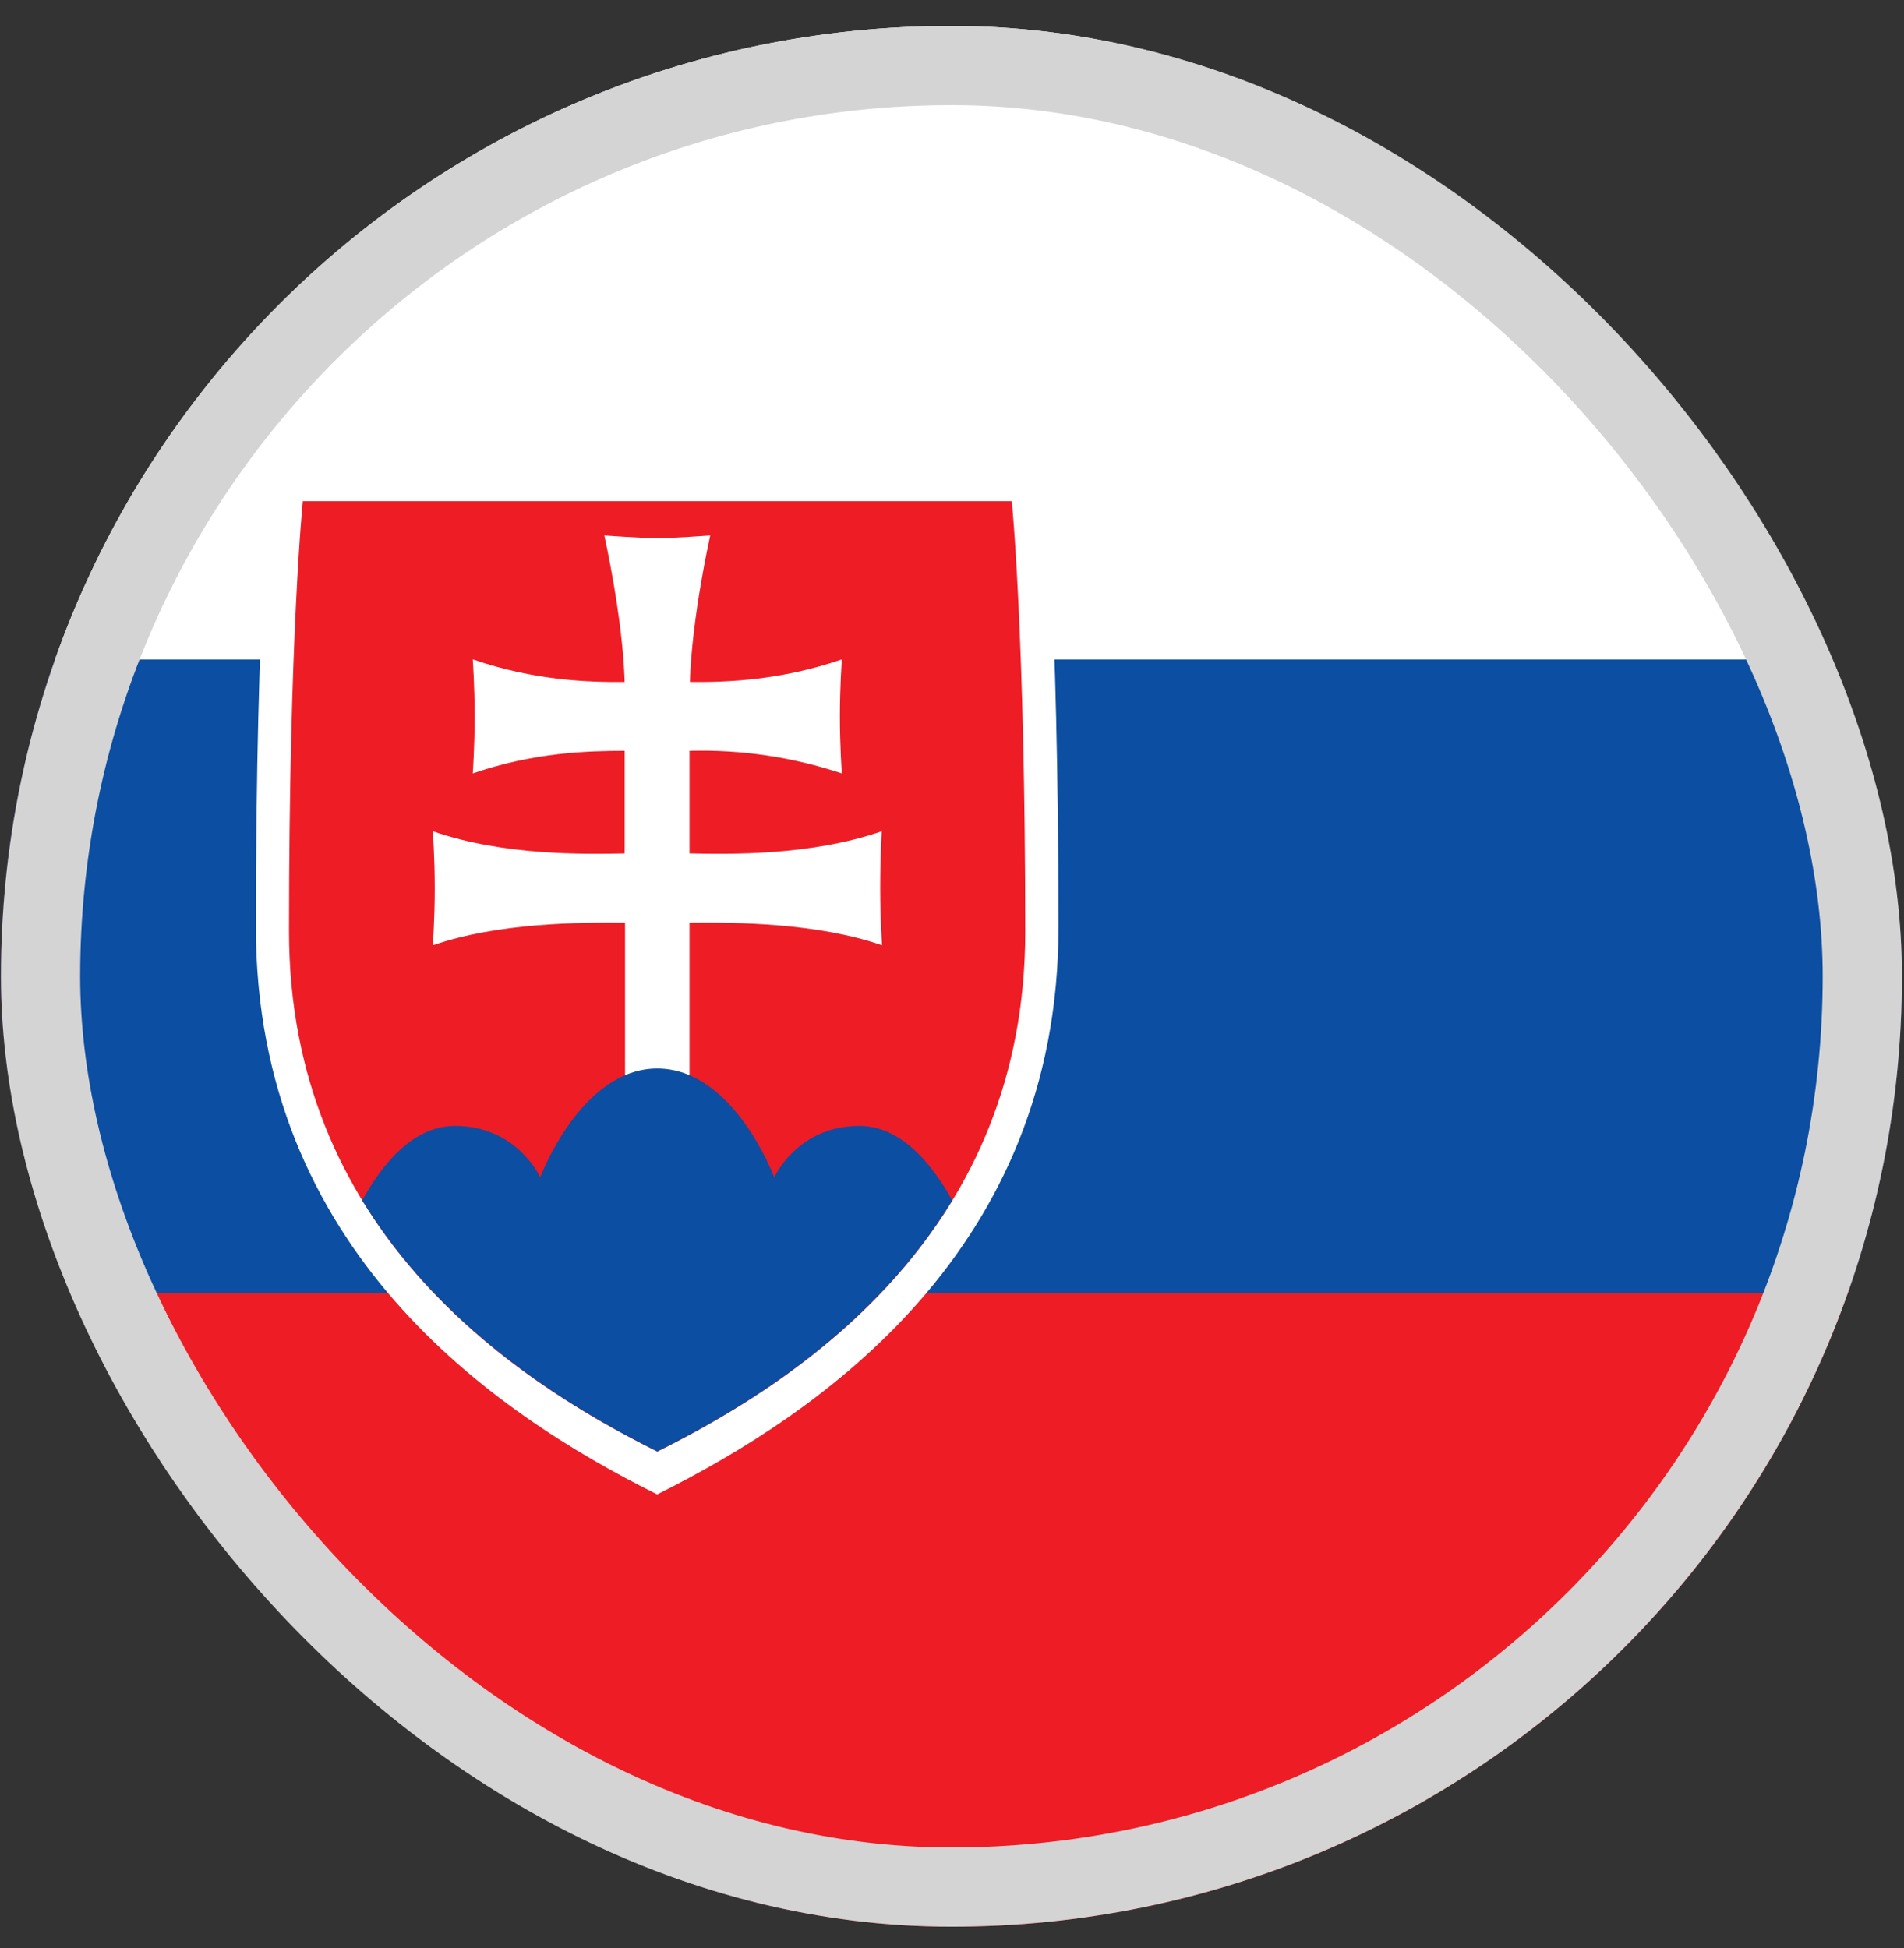
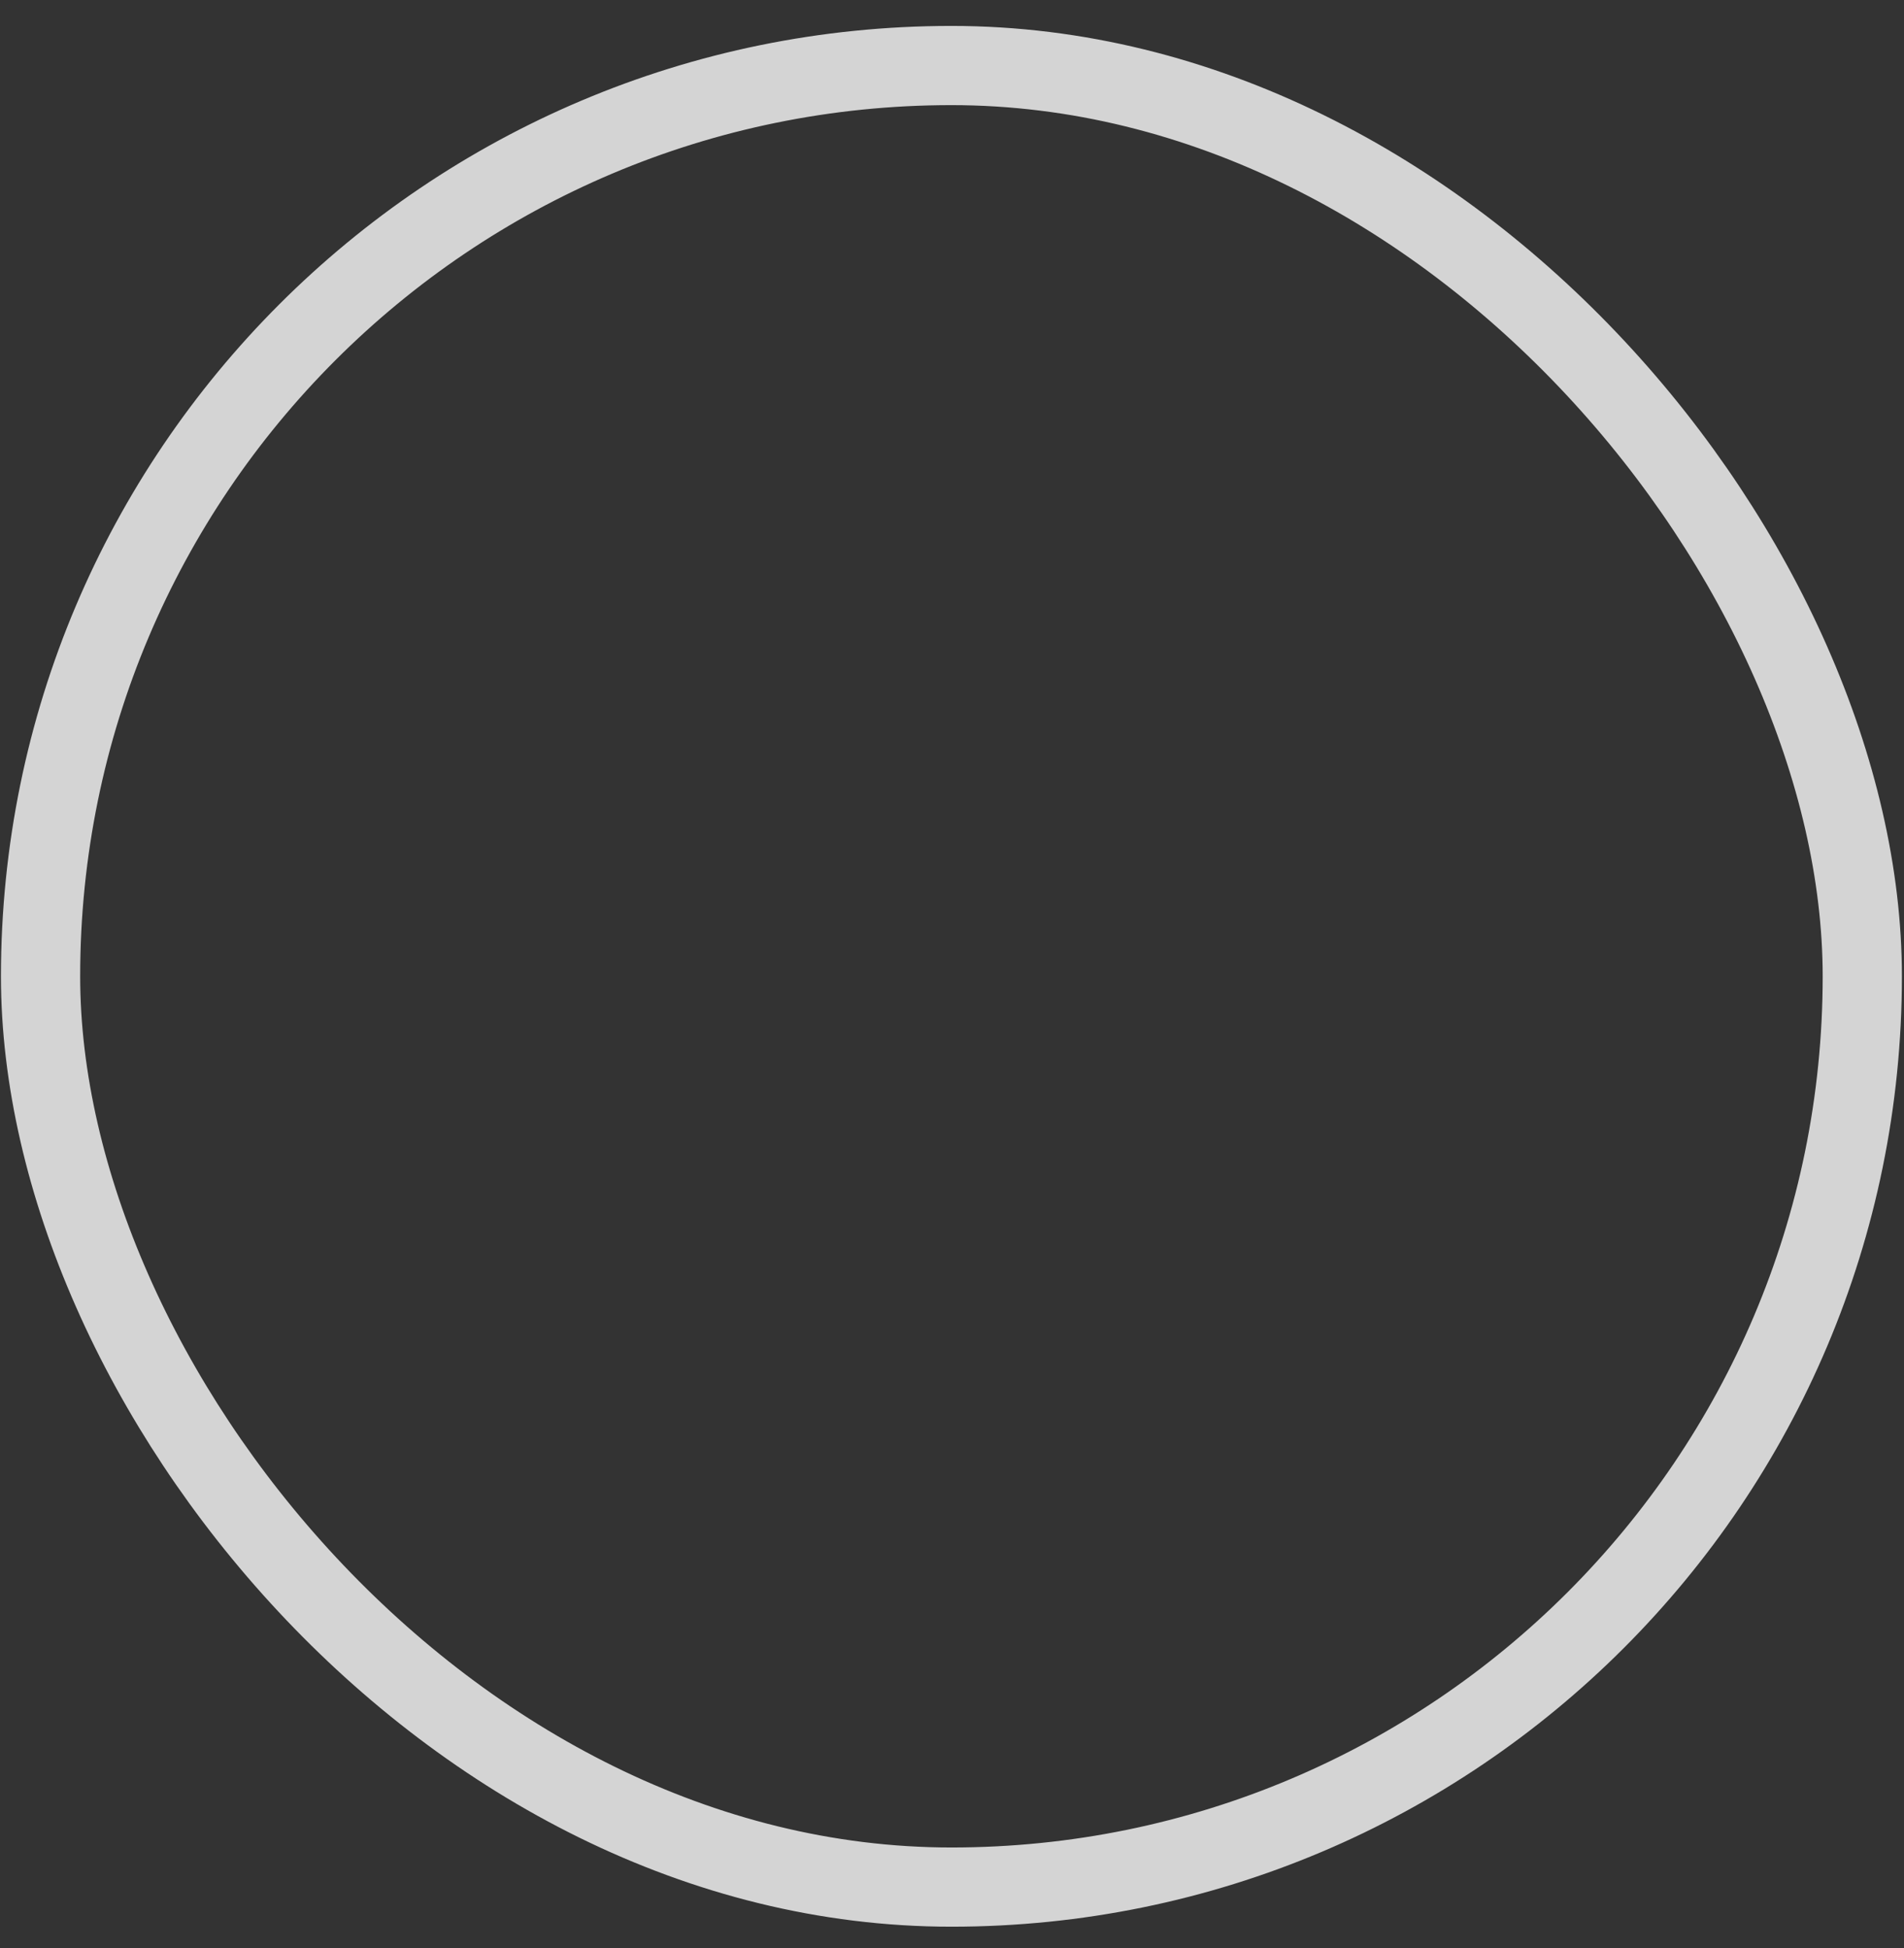
<svg xmlns="http://www.w3.org/2000/svg" width="43" height="44" viewBox="0 0 43 44" fill="none">
  <rect x="0" y="0" width="43" height="44" fill="#333333" stroke="none" />
  <g clip-path="url(#clip0_1844_37763)">
    <g clip-path="url(#clip1_1844_37763)">
      <g clip-path="url(#clip2_1844_37763)">
        <path d="M-5.346 0.586H50.106V43.516H-5.346V0.586Z" fill="#EE1C25" />
        <path d="M-5.346 0.586H50.106V29.206H-5.346V0.586Z" fill="#0B4EA2" />
        <path d="M-5.346 0.586H50.106V14.896H-5.346V0.586Z" fill="white" />
        <path d="M14.842 33.753C11.117 31.901 5.779 28.216 5.779 20.945C5.779 13.665 6.126 10.355 6.126 10.355H23.567C23.567 10.355 23.905 13.665 23.905 20.945C23.905 28.225 18.568 31.892 14.842 33.753Z" fill="white" />
-         <path d="M14.845 32.786C11.423 31.086 6.527 27.705 6.527 21.033C6.527 14.361 6.839 11.32 6.839 11.32H22.851C22.851 11.32 23.154 14.361 23.154 21.033C23.163 27.714 18.267 31.086 14.845 32.786Z" fill="#EE1C25" />
        <path d="M15.572 19.276C16.499 19.294 18.31 19.329 19.913 18.775C19.913 18.775 19.878 19.374 19.878 20.063C19.878 20.751 19.921 21.351 19.921 21.351C18.448 20.841 16.62 20.832 15.572 20.841V24.526H14.116V20.841C13.076 20.832 11.248 20.841 9.775 21.351C9.775 21.351 9.819 20.751 9.819 20.063C9.819 19.365 9.775 18.775 9.775 18.775C11.378 19.329 13.189 19.294 14.108 19.276V16.959C13.267 16.959 12.054 16.995 10.677 17.469C10.677 17.469 10.72 16.879 10.72 16.181C10.72 15.492 10.677 14.893 10.677 14.893C12.054 15.367 13.267 15.412 14.108 15.403C14.064 13.936 13.648 12.094 13.648 12.094C13.648 12.094 14.506 12.156 14.844 12.156C15.191 12.156 16.04 12.094 16.04 12.094C16.04 12.094 15.624 13.936 15.581 15.403C16.421 15.412 17.634 15.367 19.012 14.893C19.012 14.893 18.968 15.492 18.968 16.181C18.968 16.879 19.012 17.469 19.012 17.469C17.901 17.099 16.738 16.927 15.572 16.959V19.285V19.276Z" fill="white" />
-         <path d="M14.843 24.133C13.118 24.133 12.2 26.592 12.2 26.592C12.2 26.592 11.68 25.43 10.277 25.43C9.323 25.43 8.63 26.297 8.18 27.111C9.913 29.946 12.677 31.699 14.843 32.782C17.009 31.708 19.781 29.946 21.506 27.111C21.055 26.306 20.362 25.43 19.409 25.43C18.005 25.43 17.485 26.592 17.485 26.592C17.485 26.592 16.575 24.133 14.843 24.133Z" fill="#0B4EA2" />
      </g>
    </g>
  </g>
  <rect x="0.916" y="1.48" width="41.142" height="41.142" rx="20.571" stroke="#D4D4D4" stroke-width="1.789" />
  <defs>
    <clipPath id="clip0_1844_37763">
      <rect x="0.021" y="0.586" width="42.931" height="42.931" rx="21.465" fill="white" />
    </clipPath>
    <clipPath id="clip1_1844_37763">
      <rect width="44.719" height="42.931" fill="white" transform="translate(0.021 0.586)" />
    </clipPath>
    <clipPath id="clip2_1844_37763">
-       <rect width="55.452" height="42.931" fill="white" transform="translate(-5.346 0.586)" />
-     </clipPath>
+       </clipPath>
  </defs>
</svg>